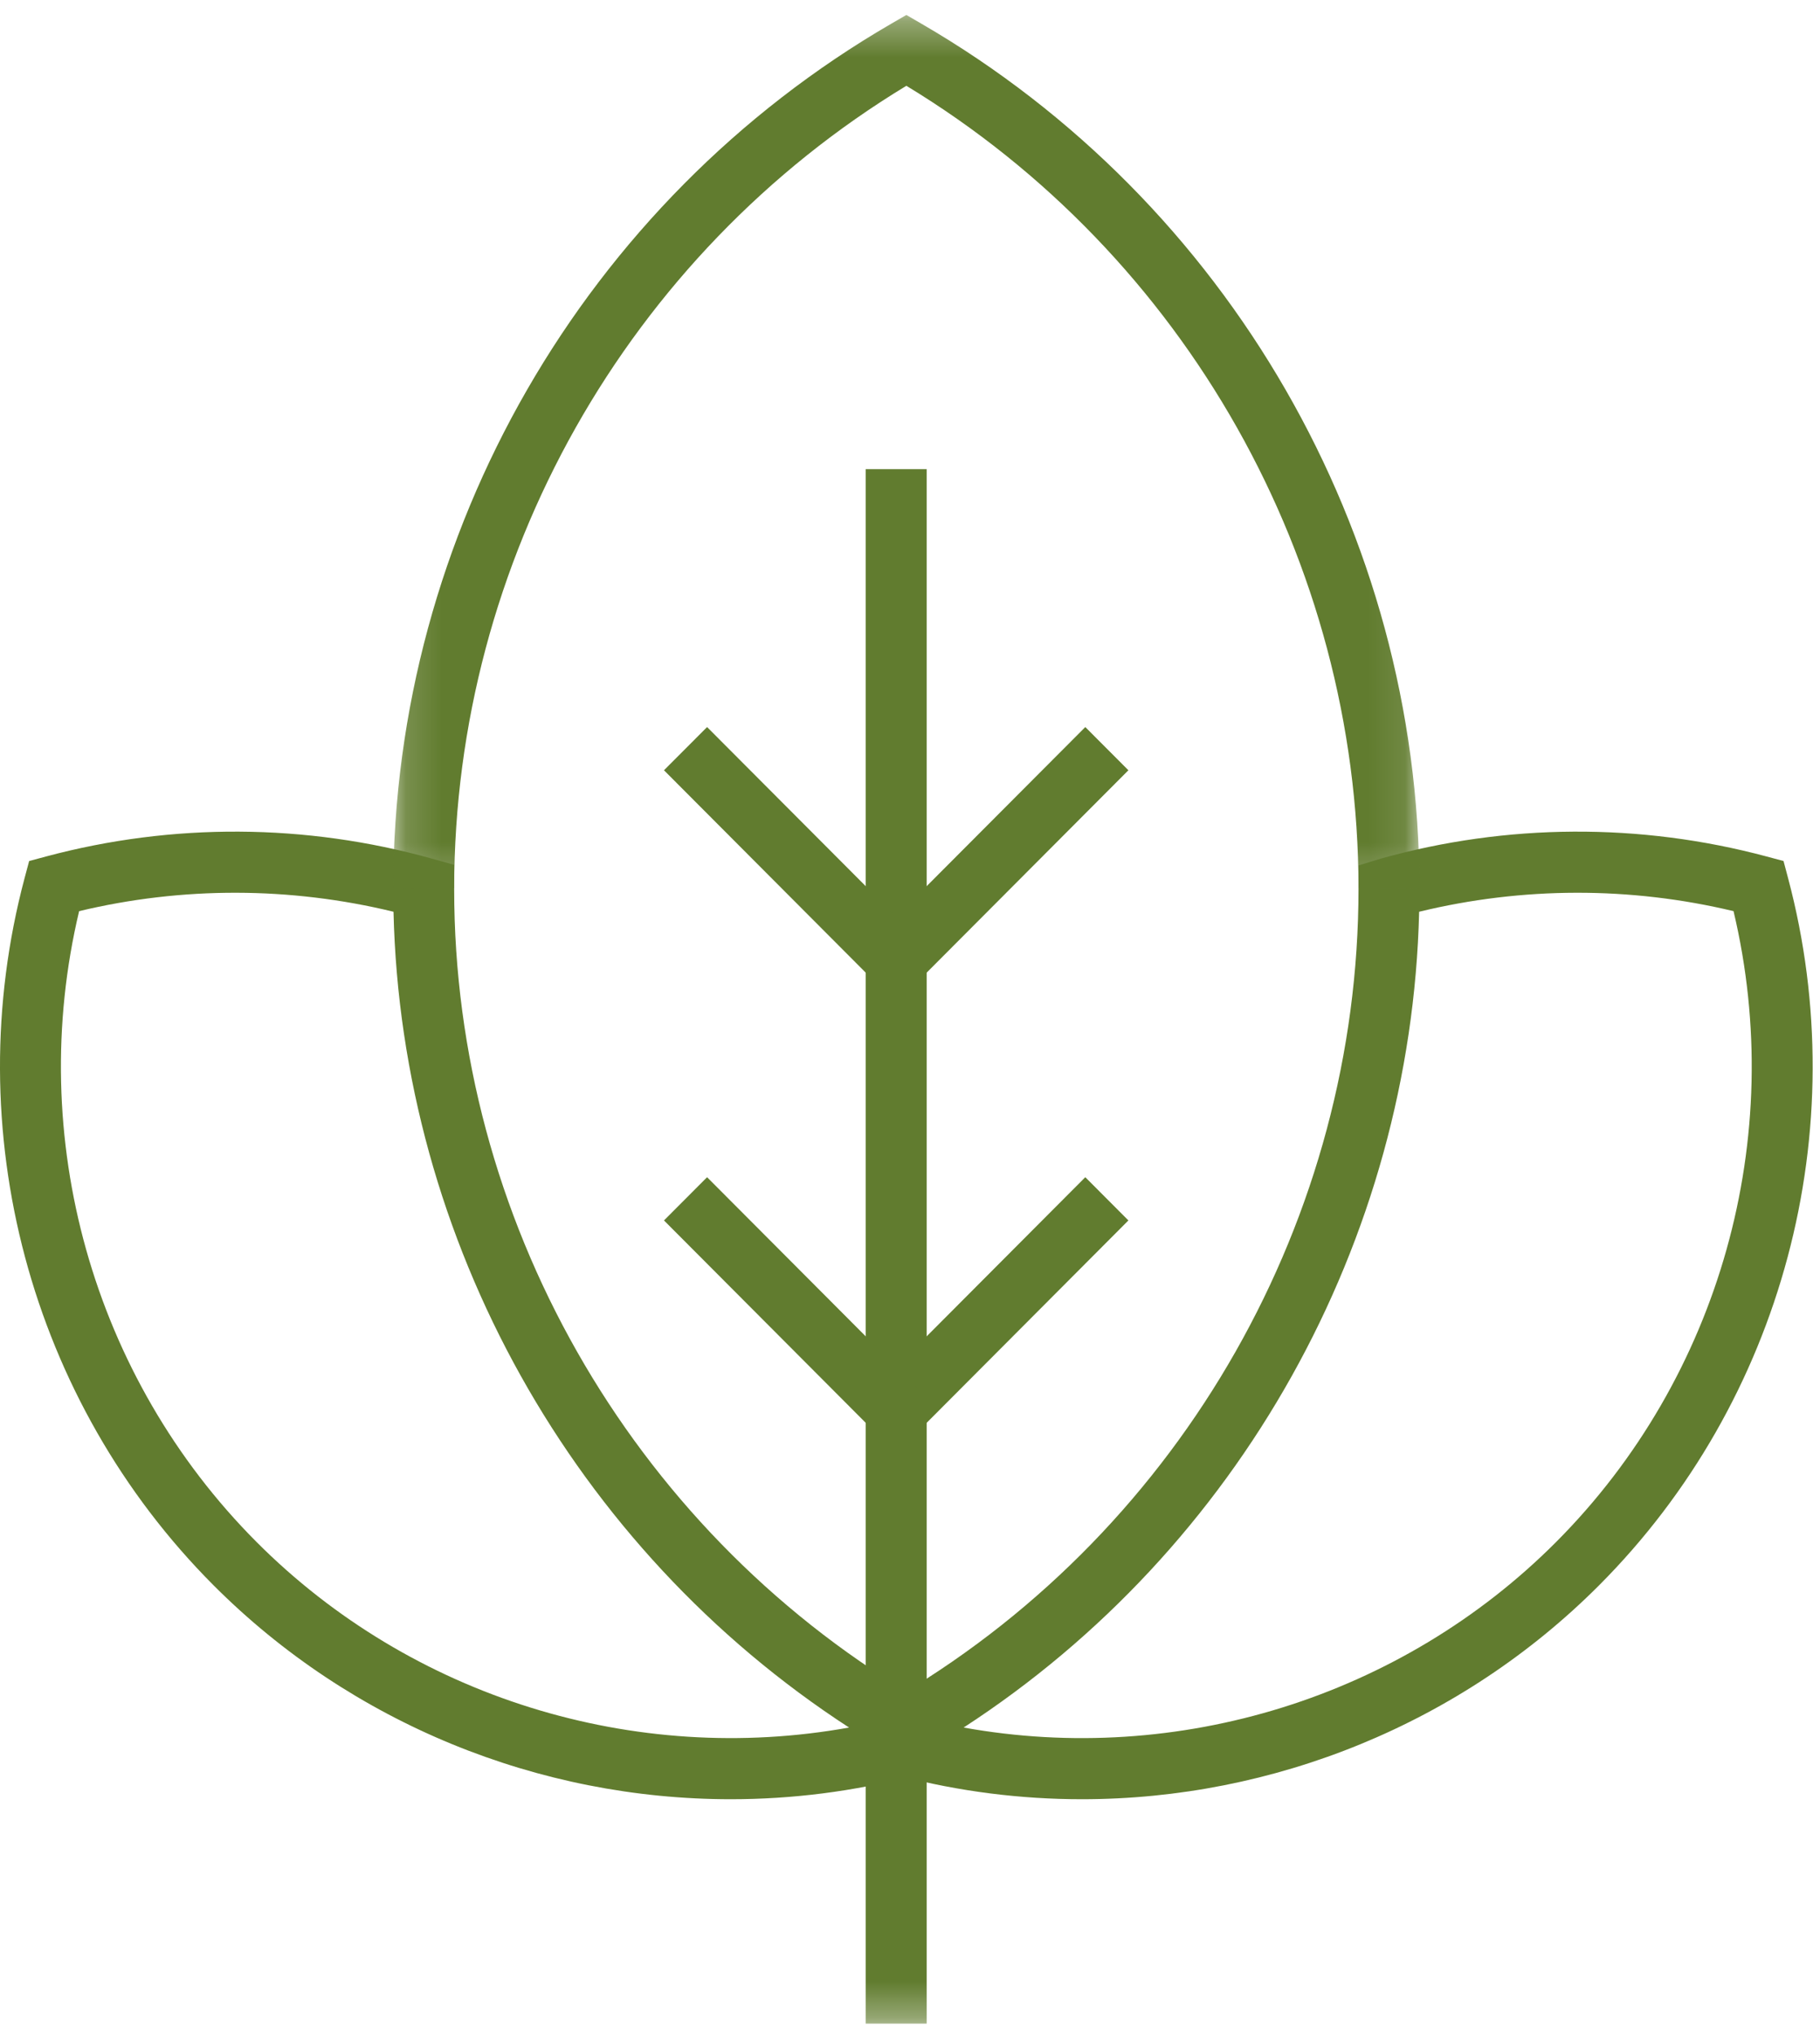
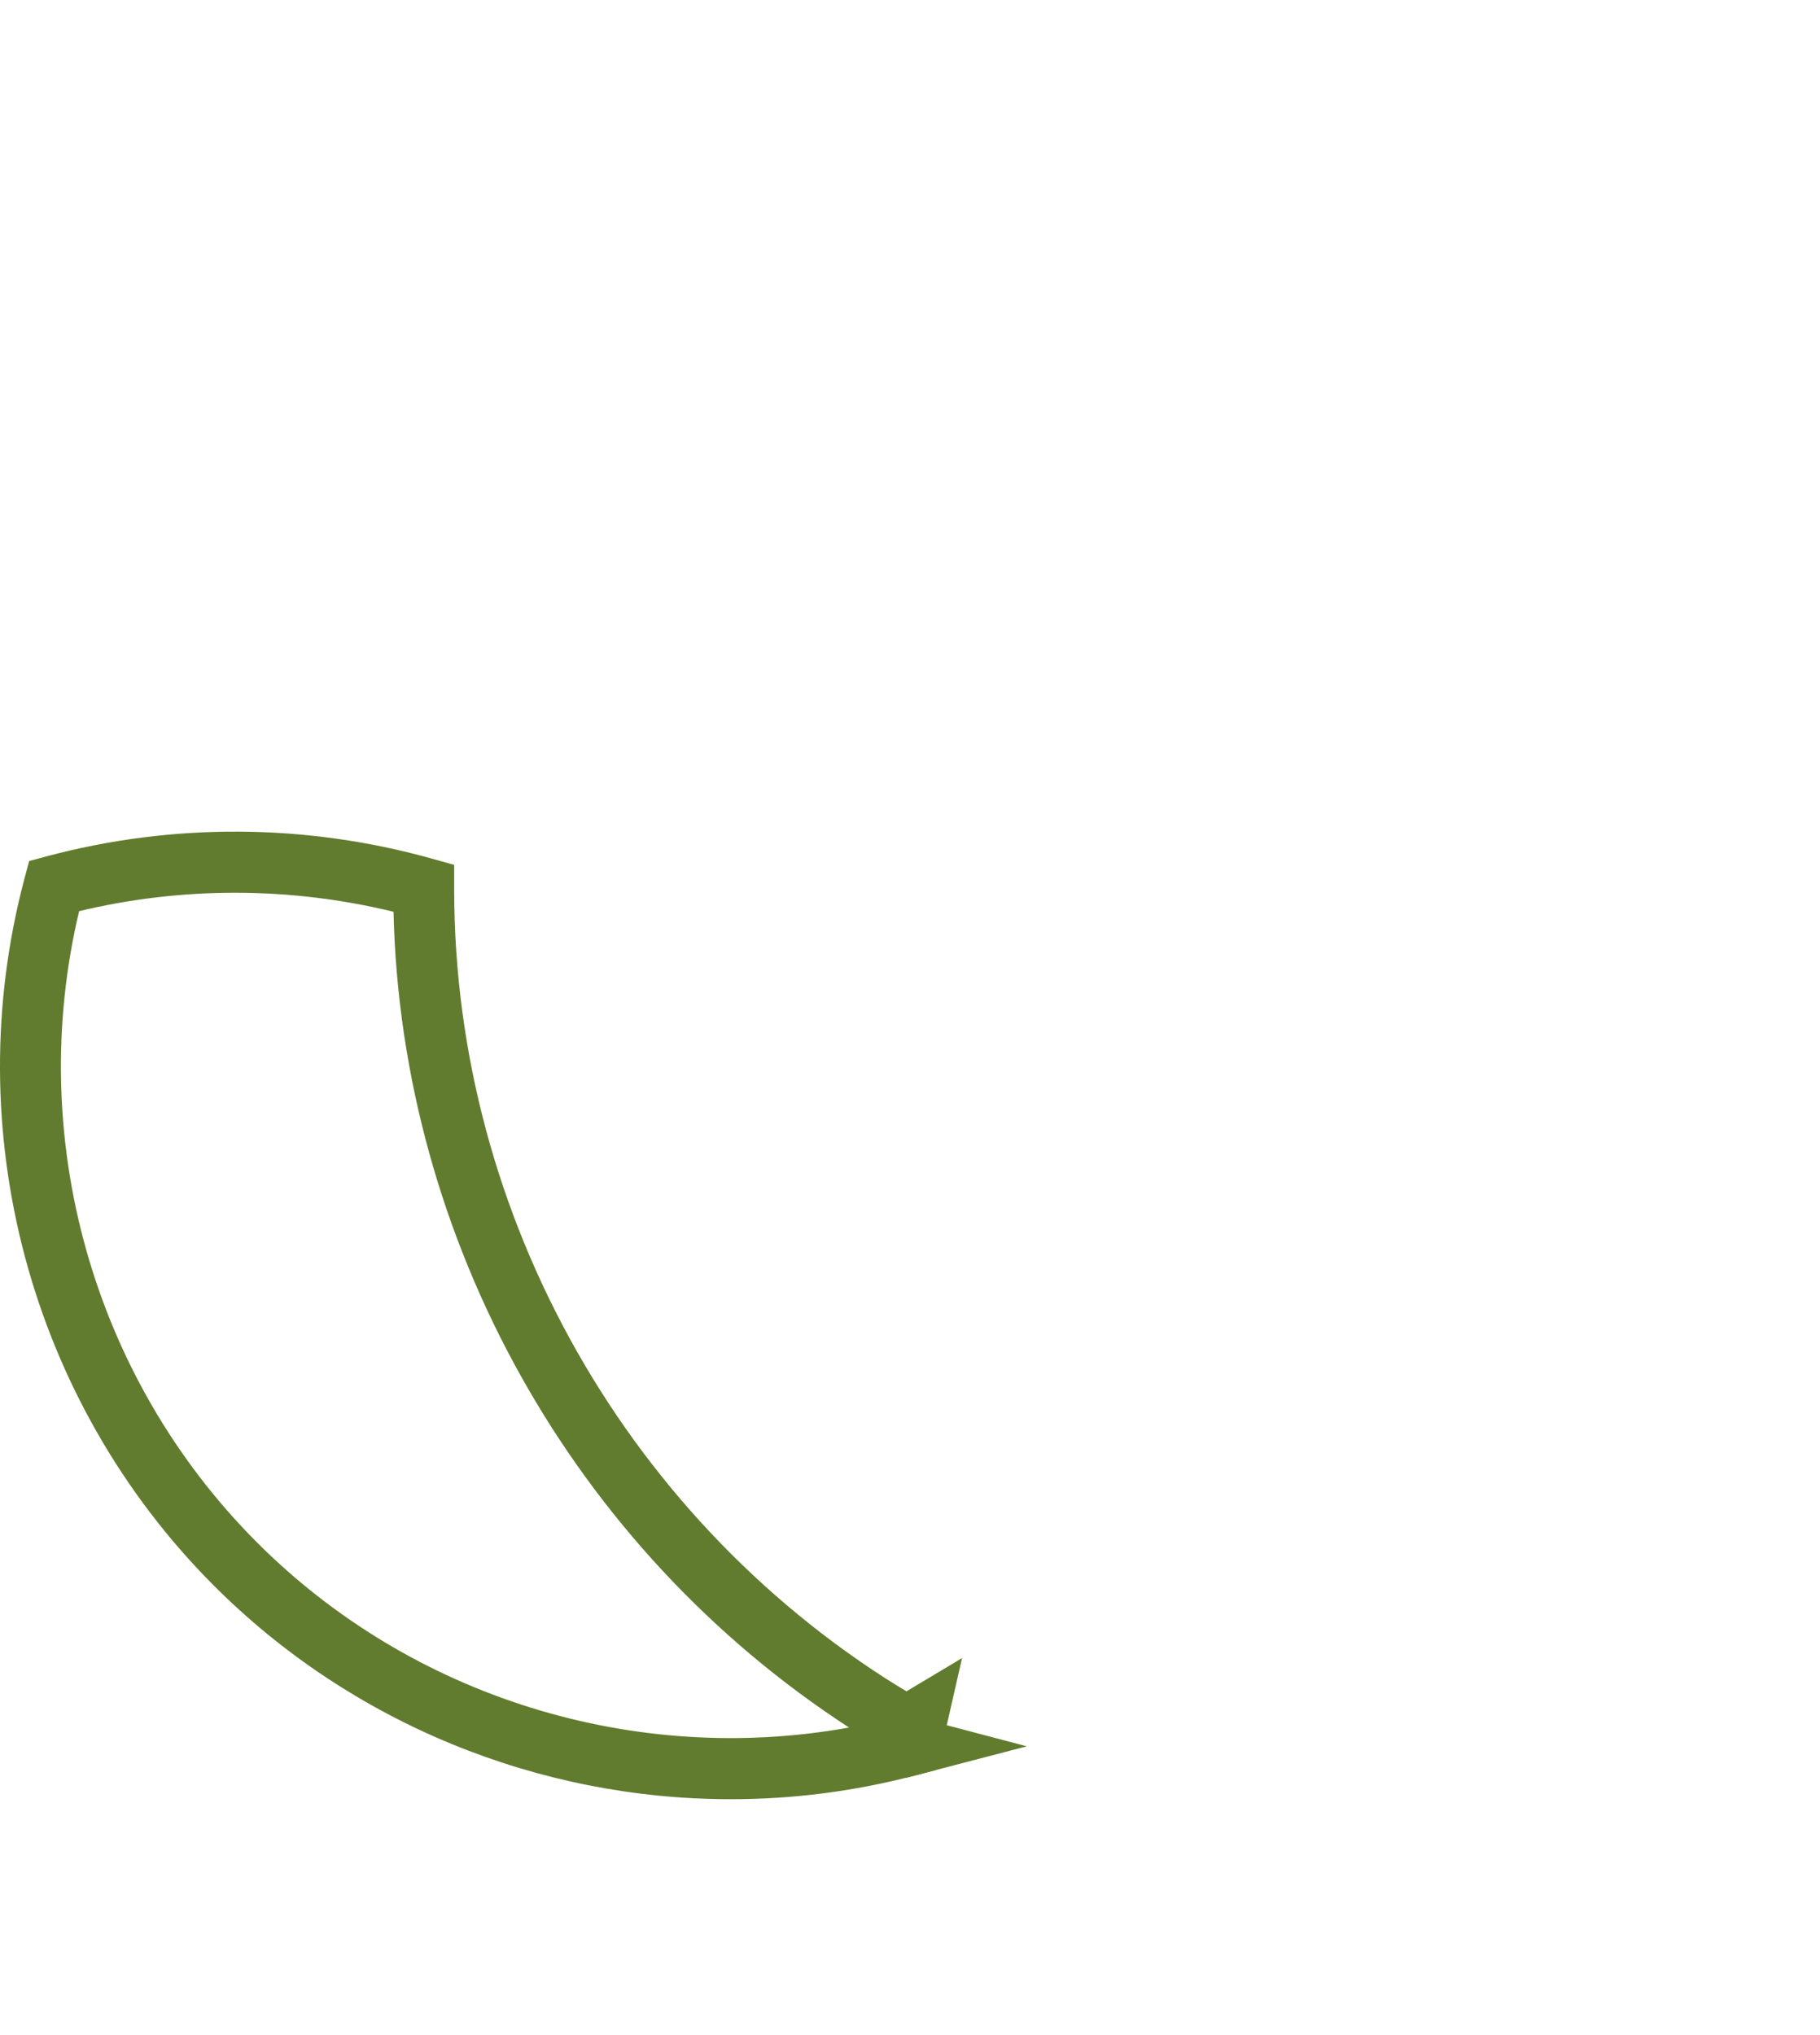
<svg xmlns="http://www.w3.org/2000/svg" xmlns:xlink="http://www.w3.org/1999/xlink" width="51px" height="57px" viewBox="0 0 51 57" version="1.1">
  <title>Icono</title>
  <desc>Created with Sketch.</desc>
  <defs>
-     <polygon id="path-1" points="0.15 0.321 28.906 0.321 28.906 24.777 0.15 24.777" />
-     <polygon id="path-3" points="0 56.679 50.795 56.679 50.795 0.419 0 0.419" />
-   </defs>
+     </defs>
  <g id="Symbols" stroke="none" stroke-width="1" fill="none" fill-rule="evenodd">
    <g id="Header" transform="translate(-118, -22)">
      <g id="Icono">
        <g transform="translate(118, 22)">
-           <path d="M27.003,48.386 C33.011,49.47 39.264,47.543 43.606,43.189 C48.202,38.58 50.083,31.852 48.577,25.52 C45.683,24.827 42.66,24.834 39.767,25.537 C39.547,34.762 34.723,43.375 27.003,48.386 M30.316,50.394 C28.602,50.394 26.877,50.178 25.183,49.736 L22.036,48.915 L24.81,48.178 C24.823,48.122 24.836,48.066 24.849,48.01 L24.931,47.653 L25.245,47.465 C33.154,42.745 38.068,34.095 38.068,24.89 L38.068,24.24 L38.692,24.049 C42.223,23.062 45.961,23.041 49.5,23.988 L49.978,24.116 L50.105,24.594 C51.984,31.654 49.957,39.243 44.813,44.399 C40.943,48.279 35.684,50.394 30.316,50.394" id="Fill-1" fill="#617C2F" />
          <path d="M2.217,25.52 C0.711,31.852 2.592,38.58 7.189,43.189 C11.531,47.543 17.783,49.469 23.792,48.386 C16.068,43.372 11.243,34.752 11.027,25.537 C8.134,24.834 5.111,24.827 2.217,25.52 M20.479,50.394 C15.11,50.394 9.852,48.28 5.981,44.399 C0.838,39.243 -1.19,31.654 0.689,24.594 L0.817,24.116 L1.294,23.988 C4.833,23.041 8.571,23.062 12.102,24.049 L12.727,24.224 L12.727,24.908 C12.727,34.095 17.64,42.745 25.549,47.465 L25.864,47.653 L25.946,48.01 C25.958,48.066 25.971,48.121 25.984,48.177 L28.773,48.912 L25.612,49.736 C23.918,50.178 22.193,50.394 20.479,50.394" id="Fill-3" fill="#617C2F" />
          <path d="M25.398,49.793 L24.582,49.579 L24.455,49.099 C24.392,48.864 24.335,48.629 24.281,48.392 L23.835,46.44 L25.397,47.374 L26.959,46.44 L26.514,48.392 C26.46,48.628 26.403,48.863 26.34,49.099 L26.213,49.58 L25.398,49.793 Z" id="Fill-5" fill="#617C2F" />
          <g id="Group-9" transform="translate(10.869, 0.098)">
            <mask id="mask-2" fill="white">
              <use xlink:href="#path-1" />
            </mask>
            <g id="Clip-8" />
            <path d="M27.199,24.777 C27.193,15.609 22.351,7.045 14.529,2.305 C6.706,7.045 1.864,15.609 1.858,24.777 L0.15,24.775 C0.157,14.833 5.502,5.558 14.101,0.569 L14.529,0.321 L14.956,0.569 C23.555,5.558 28.901,14.833 28.906,24.775 L27.199,24.777 Z" id="Fill-7" fill="#617C2F" mask="url(#mask-2)" />
          </g>
          <mask id="mask-4" fill="white">
            <use xlink:href="#path-3" />
          </mask>
          <g id="Clip-11" />
          <polygon id="Fill-10" fill="#617C2F" mask="url(#mask-4)" points="24.259 56.679 25.967 56.679 25.967 13.141 24.259 13.141" />
          <polygon id="Fill-12" fill="#617C2F" mask="url(#mask-4)" points="25.717 27.493 24.509 26.282 30.412 20.364 31.62 21.574" />
-           <polygon id="Fill-13" fill="#617C2F" mask="url(#mask-4)" points="25.717 40.102 24.509 38.891 30.412 32.972 31.62 34.183" />
          <polygon id="Fill-14" fill="#617C2F" mask="url(#mask-4)" points="24.509 27.493 18.606 21.574 19.814 20.364 25.717 26.282" />
-           <polygon id="Fill-15" fill="#617C2F" mask="url(#mask-4)" points="24.509 40.102 18.606 34.183 19.814 32.972 25.717 38.891" />
        </g>
      </g>
    </g>
  </g>
</svg>